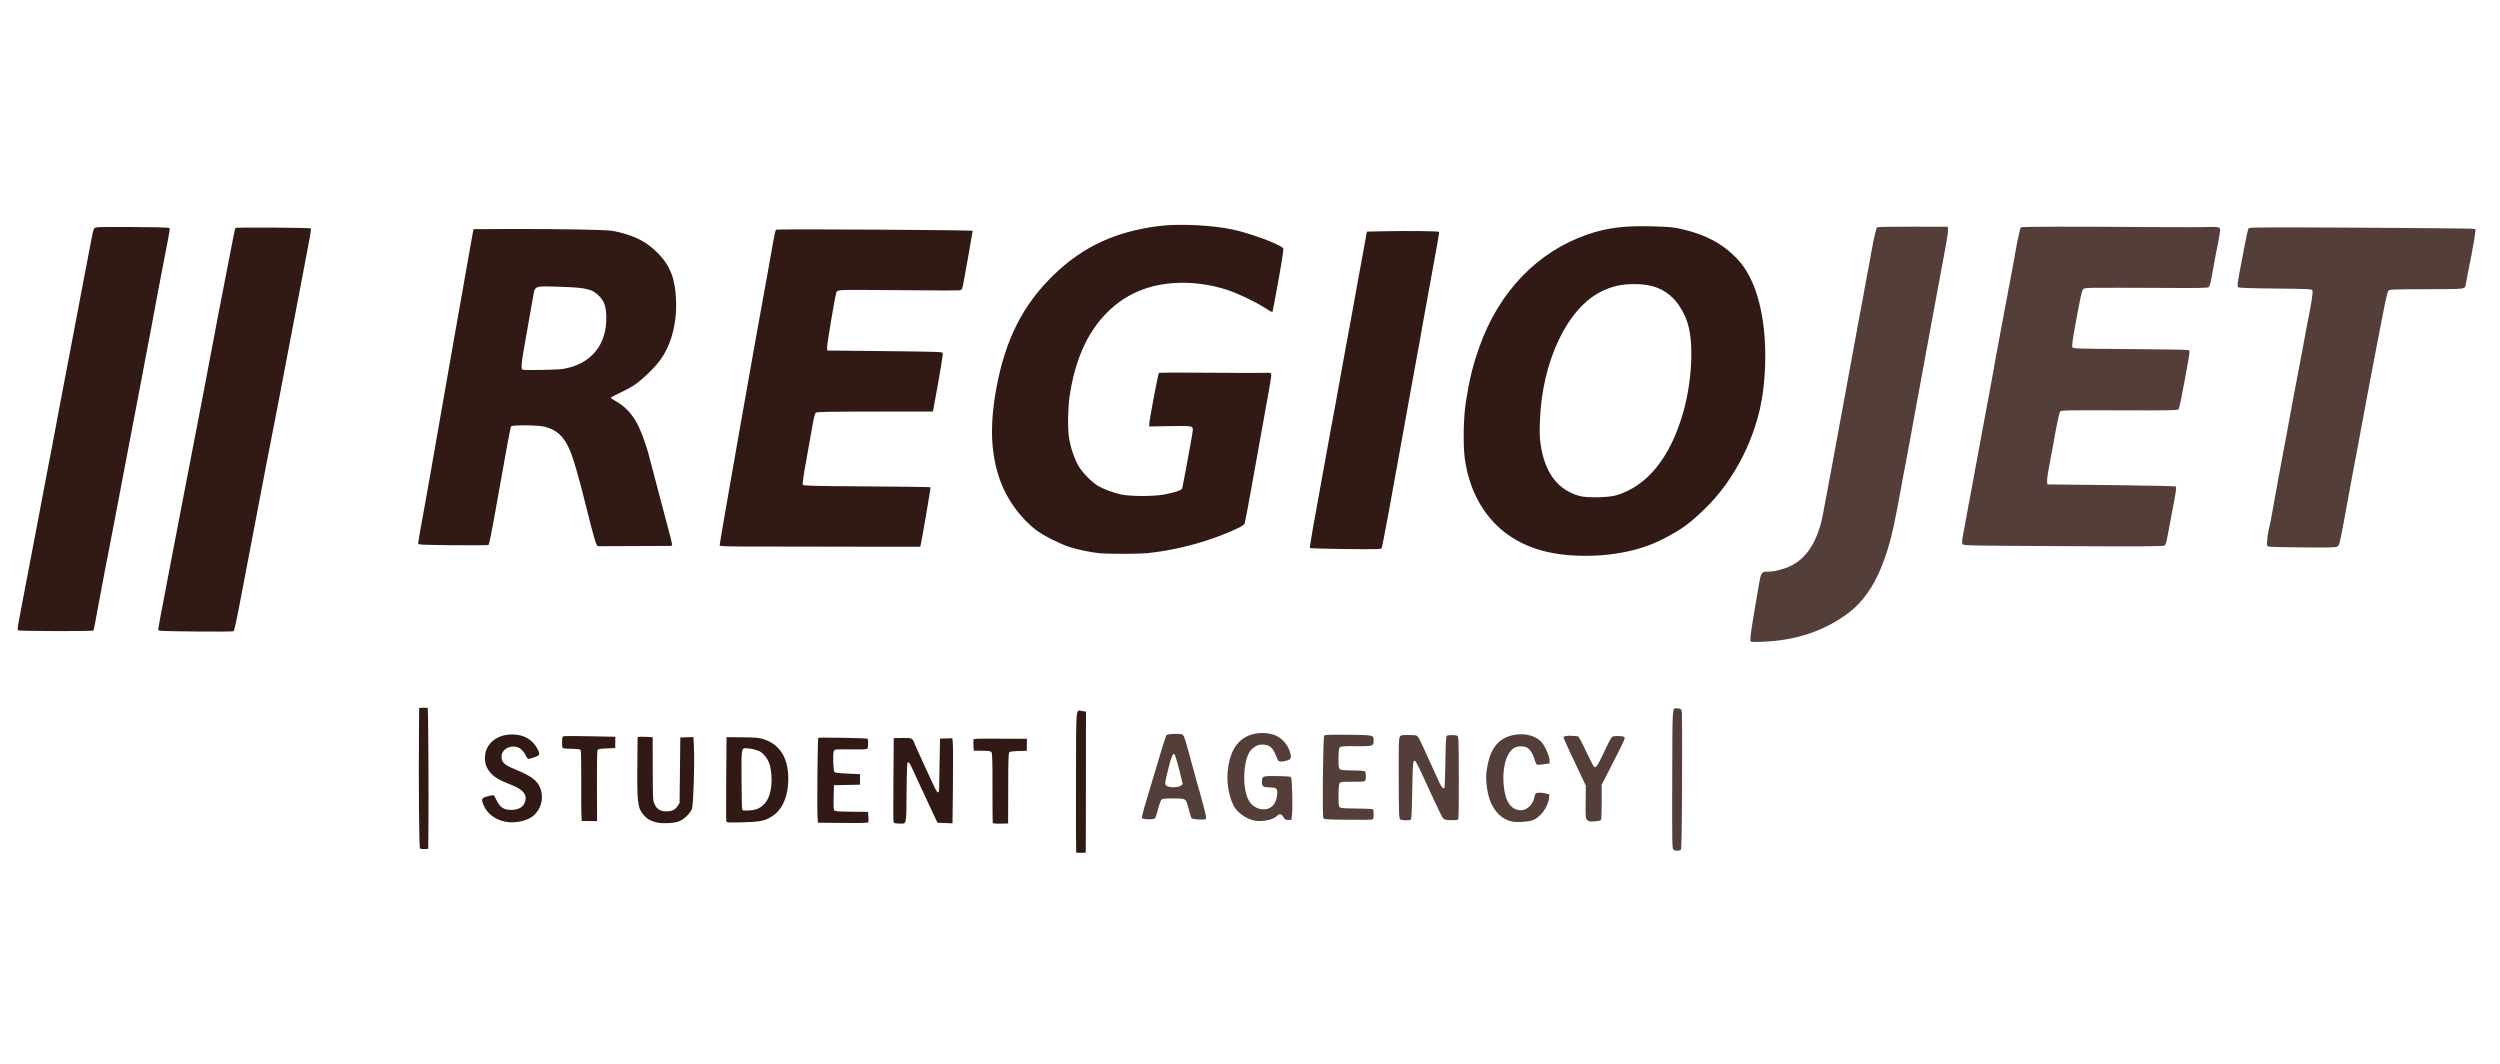
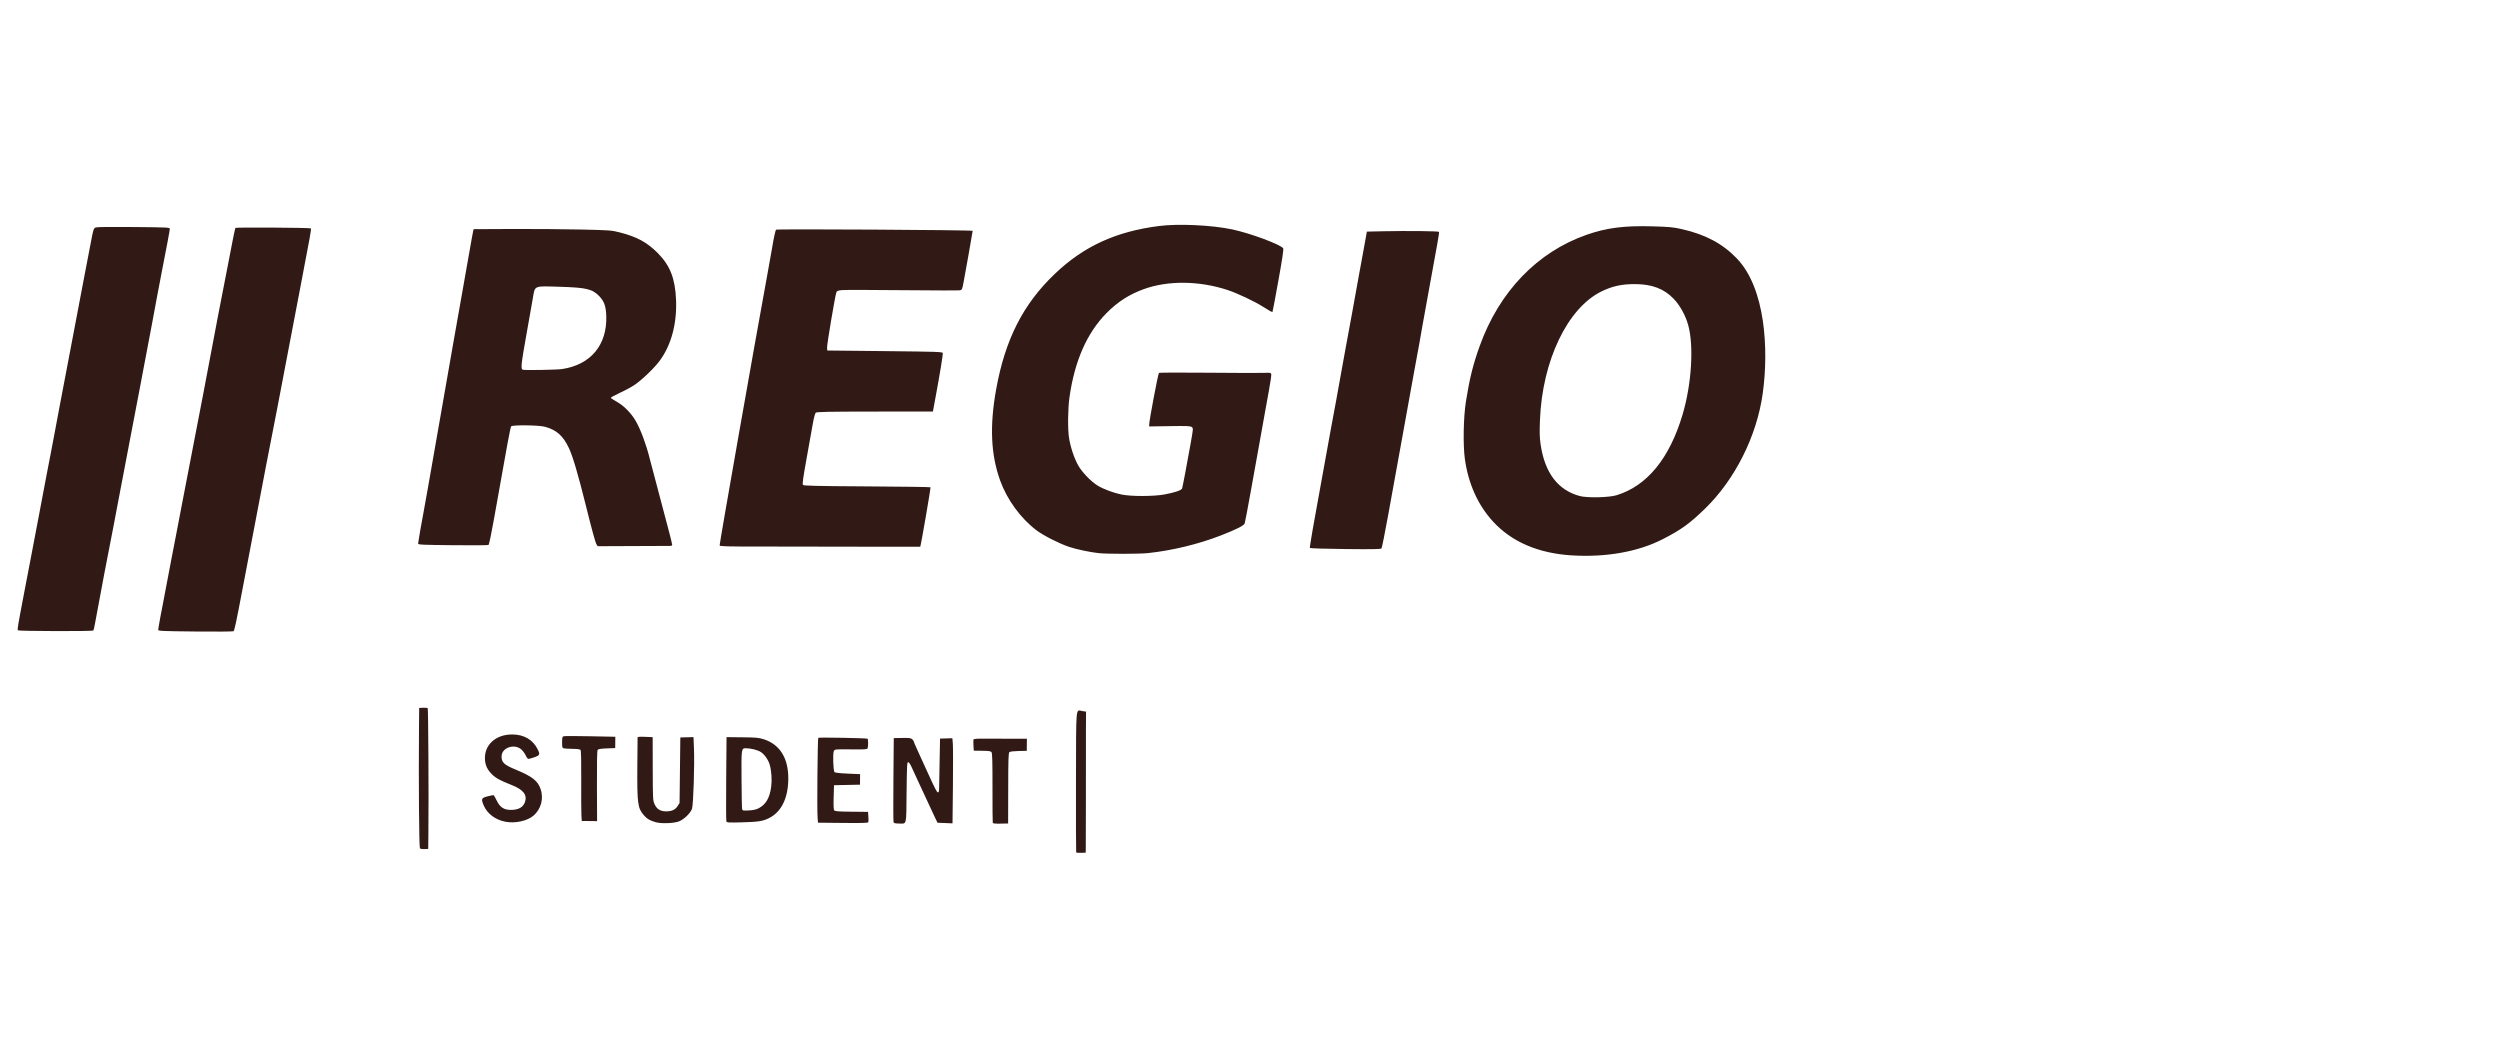
<svg xmlns="http://www.w3.org/2000/svg" width="148" height="63" viewBox="0 0 148 63" fill="none">
  <g id="Regiojet_logo 1">
    <g id="Group 427322161">
      <path id="path3150" d="M24.859 50.215C24.809 50.154 24.779 46.187 24.804 43.181L24.815 41.911L25.05 41.899C25.18 41.892 25.302 41.904 25.321 41.925C25.355 41.963 25.384 47.173 25.361 49.272L25.351 50.254L25.13 50.266C24.992 50.273 24.89 50.254 24.859 50.215ZM63.71 50.461C63.698 50.439 63.693 48.555 63.698 46.272C63.709 41.611 63.671 42.036 64.079 42.097L64.294 42.128L64.287 43.331C64.283 43.993 64.283 44.599 64.287 44.679C64.291 44.758 64.29 46.094 64.285 47.649L64.277 50.476L64.004 50.488C63.855 50.494 63.722 50.482 63.71 50.461ZM29.925 48.648C29.331 48.535 28.849 48.176 28.639 47.69C28.47 47.297 28.494 47.238 28.868 47.142C29.041 47.097 29.199 47.067 29.221 47.074C29.242 47.081 29.327 47.228 29.409 47.399C29.599 47.793 29.834 47.947 30.249 47.946C30.699 47.945 30.971 47.791 31.079 47.478C31.224 47.054 30.978 46.744 30.275 46.467C29.605 46.203 29.362 46.071 29.131 45.845C28.863 45.584 28.739 45.331 28.712 44.992C28.641 44.114 29.341 43.467 30.346 43.48C31.032 43.488 31.55 43.795 31.832 44.362C31.981 44.661 31.959 44.716 31.64 44.828C31.484 44.883 31.325 44.927 31.285 44.927C31.246 44.926 31.176 44.841 31.131 44.737C31.085 44.634 30.976 44.478 30.888 44.392C30.493 44.001 29.713 44.24 29.694 44.758C29.68 45.129 29.827 45.27 30.532 45.562C31.494 45.961 31.823 46.214 31.995 46.688C32.206 47.269 32.034 47.911 31.562 48.302C31.196 48.605 30.491 48.755 29.925 48.648ZM38.811 48.673C38.457 48.569 38.316 48.486 38.117 48.262C37.753 47.851 37.714 47.561 37.73 45.378C37.736 44.469 37.743 43.698 37.745 43.664C37.748 43.617 37.857 43.607 38.194 43.621L38.638 43.639L38.642 45.508C38.647 47.298 38.651 47.386 38.749 47.604C38.881 47.899 39.084 48.028 39.422 48.032C39.764 48.035 39.971 47.942 40.113 47.721L40.23 47.537L40.253 45.597L40.275 43.657L40.665 43.647L41.055 43.637L41.082 44.279C41.124 45.256 41.047 47.649 40.967 47.88C40.872 48.15 40.468 48.533 40.17 48.635C39.84 48.747 39.135 48.767 38.811 48.673H38.811ZM34.42 48.259C34.408 48.071 34.403 47.139 34.409 46.188C34.415 45.046 34.401 44.439 34.368 44.398C34.333 44.356 34.176 44.334 33.871 44.331C33.625 44.328 33.39 44.313 33.348 44.297C33.289 44.273 33.273 44.193 33.276 43.937C33.279 43.636 33.289 43.606 33.388 43.583C33.448 43.569 34.156 43.571 34.962 43.587L36.427 43.616L36.424 43.951L36.42 44.286L35.925 44.305C35.56 44.319 35.418 44.343 35.381 44.395C35.347 44.443 35.333 45.146 35.339 46.539L35.348 48.611L34.894 48.606L34.441 48.602L34.42 48.259ZM43.001 48.624C42.984 48.58 42.98 47.44 42.991 46.091L43.011 43.638L43.948 43.648C44.784 43.657 44.922 43.67 45.226 43.768C46.186 44.081 46.687 44.909 46.667 46.154C46.648 47.286 46.243 48.084 45.503 48.444C45.149 48.617 44.873 48.658 43.907 48.683C43.113 48.703 43.028 48.698 43.001 48.624ZM44.889 47.862C45.33 47.64 45.564 47.248 45.653 46.586C45.708 46.172 45.675 45.661 45.567 45.269C45.492 44.995 45.255 44.658 45.043 44.521C44.858 44.402 44.467 44.301 44.173 44.297C43.886 44.294 43.887 44.282 43.899 46.132C43.904 47.058 43.92 47.856 43.935 47.906C43.957 47.986 43.999 47.994 44.328 47.978C44.571 47.966 44.761 47.927 44.889 47.862ZM48.399 48.355C48.363 47.885 48.401 43.719 48.442 43.679C48.479 43.643 51.297 43.694 51.357 43.732C51.403 43.761 51.406 44.186 51.362 44.298C51.336 44.363 51.203 44.372 50.377 44.363C49.444 44.353 49.422 44.355 49.365 44.457C49.293 44.588 49.325 45.632 49.404 45.712C49.436 45.745 49.742 45.779 50.188 45.798L50.918 45.83L50.914 46.142L50.911 46.453L50.142 46.469L49.373 46.484L49.352 47.197C49.338 47.681 49.348 47.93 49.386 47.975C49.429 48.029 49.643 48.045 50.413 48.053L51.387 48.063L51.407 48.339C51.418 48.49 51.417 48.642 51.404 48.674C51.386 48.72 51.041 48.73 49.903 48.718L48.425 48.703L48.399 48.355ZM52.898 48.674C52.882 48.633 52.879 47.495 52.89 46.147L52.911 43.695L53.41 43.687C53.824 43.68 53.924 43.692 53.998 43.76C54.047 43.805 54.087 43.858 54.087 43.878C54.087 43.898 54.184 44.128 54.303 44.388C54.423 44.649 54.673 45.198 54.86 45.608C55.369 46.727 55.462 46.909 55.53 46.909C55.573 46.91 55.593 46.832 55.596 46.658C55.598 46.52 55.611 45.803 55.625 45.066L55.65 43.724L56.016 43.714L56.381 43.704L56.408 44.03C56.423 44.209 56.425 45.343 56.413 46.549L56.389 48.743L55.945 48.724L55.501 48.706L55.383 48.464C55.319 48.331 55.162 47.995 55.034 47.717C54.907 47.44 54.645 46.877 54.453 46.467C54.261 46.056 54.044 45.585 53.97 45.419C53.891 45.239 53.807 45.118 53.763 45.118C53.698 45.117 53.687 45.326 53.67 46.908C53.648 48.939 53.693 48.758 53.212 48.753C52.996 48.751 52.919 48.732 52.898 48.674H52.898ZM58.771 48.706C58.761 48.672 58.753 47.735 58.755 46.623C58.757 45.062 58.743 44.584 58.696 44.526C58.647 44.467 58.529 44.45 58.141 44.446L57.648 44.44L57.629 44.141C57.618 43.976 57.62 43.814 57.632 43.781C57.649 43.737 57.84 43.723 58.359 43.728C58.746 43.732 59.452 43.734 59.927 43.733L60.792 43.731L60.789 44.09L60.785 44.45L60.307 44.459C60.029 44.464 59.8 44.491 59.759 44.523C59.701 44.571 59.689 44.899 59.686 46.665L59.681 48.75L59.236 48.759C58.905 48.766 58.785 48.752 58.771 48.706ZM1.064 37.316C1.017 37.268 1.04 37.133 1.484 34.811C1.615 34.127 1.788 33.223 1.868 32.803C1.948 32.382 2.143 31.36 2.301 30.531C2.46 29.703 2.657 28.659 2.739 28.212C2.822 27.765 2.934 27.184 2.989 26.921C3.043 26.658 3.158 26.056 3.243 25.582C3.328 25.109 3.455 24.431 3.525 24.076C3.668 23.346 3.869 22.292 4.158 20.752C4.478 19.048 4.759 17.572 4.975 16.449C5.087 15.87 5.248 15.031 5.333 14.584C5.553 13.432 5.531 13.491 5.755 13.454C5.859 13.436 6.869 13.431 7.999 13.441C9.924 13.459 10.053 13.465 10.052 13.544C10.05 13.648 9.925 14.317 9.541 16.282C9.425 16.873 9.311 17.476 9.286 17.621C9.227 17.965 8.929 19.55 8.264 23.048C7.8 25.491 7.718 25.92 7.606 26.491C7.554 26.754 7.464 27.227 7.406 27.543C7.214 28.577 7.093 29.213 7.045 29.432C7.019 29.55 6.962 29.851 6.918 30.101C6.874 30.351 6.795 30.771 6.742 31.034C6.522 32.113 5.847 35.668 5.619 36.939C5.584 37.136 5.542 37.312 5.525 37.328C5.476 37.379 1.114 37.367 1.064 37.316ZM9.365 37.288C9.366 37.21 9.611 35.86 9.646 35.736C9.658 35.697 9.749 35.213 9.85 34.66C9.95 34.108 10.09 33.377 10.159 33.036C10.229 32.695 10.364 31.996 10.46 31.482C10.555 30.968 10.701 30.204 10.785 29.783C10.868 29.362 11.111 28.104 11.324 26.986C11.537 25.868 11.732 24.857 11.758 24.738C11.783 24.62 11.91 23.964 12.039 23.28C12.168 22.596 12.398 21.38 12.551 20.578C12.703 19.776 12.862 18.937 12.904 18.713C13 18.207 13.467 15.802 13.564 15.318C13.603 15.121 13.697 14.637 13.772 14.242C13.847 13.848 13.922 13.51 13.939 13.492C13.979 13.45 18.359 13.477 18.401 13.52C18.439 13.558 18.384 13.865 17.779 17.016C17.648 17.7 17.438 18.797 17.313 19.455C17.188 20.112 17.028 20.952 16.957 21.32C16.758 22.353 16.699 22.662 16.451 23.974C16.252 25.026 16.07 25.958 15.739 27.632C15.648 28.087 15.098 30.972 14.366 34.828C13.981 36.858 13.879 37.335 13.824 37.369C13.79 37.39 12.772 37.398 11.563 37.385C9.607 37.365 9.365 37.354 9.365 37.288ZM65.043 32.746C64.547 32.694 63.705 32.516 63.293 32.376C62.686 32.17 61.769 31.703 61.357 31.392C60.418 30.68 59.614 29.577 59.207 28.442C58.656 26.905 58.582 25.224 58.97 23.06C59.502 20.102 60.562 18.011 62.44 16.218C64.153 14.582 66.05 13.709 68.609 13.38C69.764 13.232 71.755 13.325 72.961 13.584C74.022 13.811 75.78 14.463 75.964 14.698C75.999 14.743 75.918 15.292 75.682 16.602C75.501 17.614 75.343 18.452 75.332 18.463C75.308 18.487 75.177 18.417 74.787 18.169C74.275 17.843 73.257 17.361 72.677 17.17C70.993 16.616 69.148 16.597 67.707 17.118C66.849 17.429 66.163 17.87 65.505 18.537C64.349 19.709 63.621 21.36 63.315 23.504C63.218 24.182 63.203 25.373 63.285 25.91C63.368 26.46 63.596 27.142 63.835 27.561C64.066 27.966 64.596 28.514 64.986 28.751C65.325 28.957 65.926 29.181 66.4 29.277C66.964 29.392 68.277 29.391 68.921 29.274C69.544 29.161 69.947 29.024 69.982 28.913C70.015 28.81 70.267 27.482 70.481 26.28C70.644 25.364 70.645 25.354 70.552 25.282C70.472 25.219 70.284 25.211 69.245 25.227L68.031 25.246L68.032 25.136C68.034 24.885 68.56 22.105 68.611 22.074C68.641 22.055 69.964 22.051 71.549 22.065C73.135 22.08 74.612 22.084 74.83 22.074C75.172 22.058 75.232 22.067 75.258 22.137C75.275 22.181 75.213 22.618 75.122 23.107C75.031 23.597 74.914 24.244 74.862 24.547C74.81 24.85 74.673 25.613 74.558 26.245C74.443 26.876 74.208 28.178 74.037 29.138C73.865 30.098 73.707 30.931 73.684 30.99C73.634 31.118 73.189 31.343 72.287 31.694C70.966 32.21 69.408 32.588 67.975 32.742C67.446 32.799 65.573 32.801 65.043 32.746L65.043 32.746ZM24.751 32.183C24.752 32.106 24.96 30.911 25.084 30.27C25.125 30.06 25.241 29.415 25.341 28.836C25.442 28.257 25.739 26.557 26.003 25.058C26.266 23.558 26.635 21.449 26.823 20.371C27.011 19.292 27.257 17.904 27.369 17.286C27.482 16.668 27.64 15.769 27.721 15.289C27.802 14.809 27.905 14.225 27.951 13.992L28.034 13.567L30.301 13.556C31.548 13.551 33.379 13.564 34.37 13.587C36.098 13.626 36.192 13.633 36.675 13.755C37.704 14.016 38.311 14.346 38.947 14.989C39.674 15.725 39.972 16.494 40.023 17.763C40.077 19.154 39.744 20.407 39.073 21.332C38.762 21.761 38.036 22.464 37.579 22.778C37.401 22.9 37.003 23.116 36.695 23.257C36.386 23.398 36.145 23.533 36.159 23.557C36.174 23.581 36.343 23.688 36.535 23.796C36.941 24.024 37.376 24.47 37.638 24.926C37.922 25.422 38.243 26.277 38.446 27.082C38.527 27.401 39.049 29.378 39.605 31.471C39.709 31.863 39.793 32.214 39.793 32.252C39.793 32.294 39.742 32.319 39.66 32.318C39.587 32.318 38.595 32.321 37.455 32.327L35.383 32.336L35.31 32.22C35.245 32.114 35.035 31.348 34.674 29.893C34.227 28.091 33.907 27.008 33.679 26.525C33.336 25.798 32.952 25.455 32.268 25.266C31.912 25.167 30.341 25.147 30.262 25.239C30.213 25.298 30.049 26.18 29.236 30.767C29.084 31.626 28.954 32.239 28.919 32.261C28.886 32.281 27.934 32.288 26.805 32.276C25.002 32.258 24.75 32.246 24.751 32.183ZM33.272 21.848C34.97 21.598 35.951 20.419 35.891 18.698C35.871 18.137 35.769 17.842 35.49 17.548C35.074 17.108 34.73 17.025 33.132 16.977C31.559 16.931 31.679 16.877 31.538 17.69C31.483 18.005 31.311 18.977 31.156 19.85C30.847 21.584 30.82 21.856 30.953 21.889C31.108 21.927 32.956 21.894 33.272 21.848ZM93.037 32.878C91.063 32.754 89.493 32.078 88.392 30.88C87.495 29.904 86.93 28.652 86.721 27.182C86.605 26.36 86.634 24.705 86.782 23.773C86.996 22.42 87.201 21.592 87.593 20.497C88.751 17.266 91.007 14.918 93.936 13.896C95.111 13.486 96.168 13.351 97.825 13.399C98.845 13.429 99.058 13.45 99.563 13.564C100.968 13.883 101.982 14.424 102.828 15.308C104.511 17.066 104.713 20.671 104.357 23.269C104 25.867 102.679 28.415 100.952 30.098C100.027 30.999 99.531 31.358 98.424 31.924C96.975 32.667 95.059 33.006 93.037 32.878ZM95.694 29.319C97.498 28.773 98.835 27.143 99.607 24.547C100.148 22.729 100.287 20.448 99.931 19.208C99.774 18.659 99.445 18.067 99.089 17.696C98.512 17.094 97.81 16.825 96.802 16.819C96.018 16.815 95.464 16.934 94.816 17.249C92.8 18.228 91.303 21.349 91.166 24.864C91.137 25.609 91.145 25.903 91.205 26.316C91.453 27.999 92.237 29.026 93.534 29.368C93.973 29.483 95.245 29.455 95.694 29.319ZM42.602 32.289C42.581 32.232 44.672 20.364 45.422 16.28C45.55 15.583 45.677 14.873 45.704 14.702C45.788 14.174 45.904 13.63 45.941 13.597C45.996 13.547 57.582 13.614 57.582 13.665C57.581 13.718 57.156 16.122 57.041 16.722C56.96 17.142 56.951 17.161 56.818 17.186C56.742 17.2 55.209 17.197 53.413 17.179C51.616 17.161 50.013 17.158 49.852 17.174C49.614 17.196 49.549 17.22 49.515 17.301C49.443 17.473 48.947 20.419 48.962 20.589L48.975 20.75L52.386 20.786C55.529 20.82 55.799 20.829 55.812 20.902C55.828 20.991 55.654 22.062 55.396 23.454L55.228 24.362L51.794 24.365C48.986 24.368 48.347 24.381 48.291 24.434C48.253 24.47 48.181 24.731 48.131 25.015C48.081 25.299 47.914 26.23 47.76 27.085C47.546 28.269 47.492 28.654 47.534 28.704C47.579 28.76 48.196 28.775 51.322 28.794C53.376 28.806 55.07 28.83 55.086 28.847C55.11 28.871 54.513 32.329 54.479 32.366C54.474 32.371 52.914 32.371 51.012 32.365C49.11 32.359 46.445 32.355 45.09 32.355C43.001 32.356 42.623 32.346 42.602 32.289ZM77.545 32.439C77.522 32.401 77.797 30.809 78.231 28.464C78.316 28.004 78.467 27.175 78.565 26.623C78.663 26.07 78.767 25.5 78.795 25.355C78.914 24.742 79.308 22.585 79.455 21.745C79.542 21.245 79.635 20.729 79.663 20.597C79.71 20.371 80.314 17.063 80.457 16.245C80.494 16.035 80.585 15.54 80.659 15.146C80.732 14.751 80.821 14.267 80.855 14.069L80.918 13.711L81.854 13.691C83.334 13.66 85.16 13.68 85.188 13.727C85.213 13.768 85.132 14.23 84.499 17.678C84.354 18.467 84.218 19.22 84.196 19.352C84.111 19.866 83.935 20.846 83.888 21.073C83.861 21.205 83.746 21.829 83.634 22.46C83.522 23.091 83.224 24.738 82.973 26.119C82.722 27.5 82.364 29.479 82.175 30.518C81.987 31.557 81.811 32.434 81.784 32.467C81.746 32.513 81.26 32.521 79.653 32.504C78.499 32.492 77.56 32.463 77.545 32.439Z" fill="#311A15" />
-       <path id="path3148" d="M99.065 50.303C98.992 50.247 98.986 49.901 98.996 46.129C99.009 41.652 98.99 41.931 99.273 41.933C99.492 41.934 99.547 41.981 99.57 42.191C99.582 42.301 99.585 44.156 99.577 46.314C99.566 49.215 99.548 50.254 99.507 50.302C99.437 50.383 99.172 50.384 99.065 50.303ZM74.002 48.499C73.668 48.374 73.335 48.13 73.14 47.868C72.812 47.427 72.604 46.458 72.674 45.701C72.778 44.591 73.167 43.893 73.859 43.573C74.28 43.378 74.857 43.34 75.338 43.476C75.862 43.623 76.279 44.086 76.401 44.654C76.452 44.894 76.401 44.969 76.139 45.036C75.809 45.12 75.686 45.1 75.629 44.951C75.374 44.288 75.234 44.135 74.84 44.084C74.556 44.048 74.319 44.14 74.08 44.38C73.626 44.837 73.51 46.457 73.872 47.28C74.073 47.736 74.534 47.988 74.996 47.895C75.366 47.82 75.609 47.443 75.614 46.935C75.617 46.661 75.547 46.615 75.118 46.61C74.768 46.607 74.705 46.554 74.708 46.271C74.712 45.94 74.724 45.935 75.596 45.945C76.167 45.951 76.395 45.969 76.429 46.013C76.491 46.092 76.537 47.81 76.488 48.223L76.451 48.541L76.262 48.539C76.098 48.537 76.062 48.516 75.977 48.368C75.867 48.178 75.744 48.152 75.611 48.291C75.453 48.457 75.078 48.583 74.689 48.601C74.386 48.616 74.267 48.598 74.002 48.499ZM67.603 48.425C67.589 48.386 67.657 48.091 67.754 47.768C67.852 47.445 67.994 46.966 68.071 46.703C68.266 46.037 68.616 44.869 68.673 44.697C68.699 44.618 68.788 44.329 68.87 44.053C68.953 43.778 69.04 43.534 69.063 43.511C69.122 43.454 69.693 43.419 69.9 43.46C70.101 43.499 70.062 43.393 70.606 45.389C70.885 46.414 71 46.826 71.095 47.143C71.138 47.288 71.232 47.641 71.303 47.927C71.413 48.369 71.423 48.455 71.364 48.494C71.28 48.55 70.612 48.511 70.548 48.446C70.523 48.42 70.449 48.195 70.384 47.946C70.2 47.243 70.245 47.277 69.491 47.269C69.054 47.265 68.827 47.281 68.773 47.322C68.728 47.355 68.636 47.599 68.562 47.882C68.489 48.158 68.407 48.41 68.379 48.443C68.303 48.532 67.638 48.517 67.603 48.425ZM69.906 46.511L70.02 46.421L69.911 45.972C69.731 45.23 69.579 44.71 69.528 44.658C69.445 44.573 69.356 44.76 69.214 45.317C68.946 46.374 68.942 46.403 69.041 46.505C69.169 46.635 69.744 46.639 69.906 46.511ZM89.502 48.633C88.745 48.464 88.206 47.764 88.045 46.742C87.95 46.136 87.958 45.768 88.081 45.215C88.195 44.703 88.352 44.357 88.605 44.059C89.24 43.314 90.696 43.263 91.286 43.965C91.485 44.201 91.737 44.799 91.734 45.028L91.733 45.192L91.399 45.243C91.216 45.271 91.033 45.281 90.993 45.266C90.952 45.25 90.886 45.114 90.844 44.965C90.754 44.637 90.57 44.349 90.391 44.254C90.234 44.171 89.93 44.16 89.74 44.23C89.242 44.412 88.937 45.295 89.007 46.351C89.078 47.416 89.423 47.956 90.039 47.966C90.387 47.972 90.75 47.633 90.825 47.233C90.844 47.127 90.882 47.015 90.909 46.982C90.968 46.909 91.289 46.909 91.539 46.981L91.724 47.034L91.7 47.26C91.644 47.788 91.165 48.417 90.705 48.568C90.426 48.659 89.776 48.694 89.502 48.633ZM78.342 48.425C78.272 48.292 78.322 43.634 78.394 43.549C78.439 43.496 78.713 43.486 79.81 43.498C81.336 43.514 81.322 43.511 81.318 43.849C81.315 44.173 81.277 44.184 80.281 44.174C79.543 44.166 79.387 44.176 79.323 44.239C79.262 44.298 79.245 44.429 79.24 44.881C79.236 45.334 79.249 45.465 79.309 45.526C79.37 45.588 79.51 45.603 80.067 45.609C80.535 45.614 80.769 45.635 80.808 45.674C80.84 45.706 80.864 45.832 80.863 45.953C80.862 46.074 80.834 46.199 80.802 46.23C80.763 46.269 80.529 46.285 80.063 46.28C79.487 46.273 79.371 46.285 79.315 46.351C79.266 46.409 79.246 46.596 79.241 47.062C79.236 47.527 79.251 47.715 79.299 47.774C79.356 47.843 79.487 47.855 80.268 47.863C80.765 47.868 81.205 47.886 81.247 47.903C81.304 47.925 81.322 48.001 81.319 48.21C81.317 48.418 81.298 48.494 81.24 48.515C81.198 48.531 80.539 48.537 79.776 48.529C78.478 48.515 78.385 48.508 78.342 48.425ZM82.89 48.502C82.82 48.447 82.811 48.19 82.805 46.069C82.8 43.998 82.808 43.685 82.873 43.604C82.935 43.524 83.007 43.51 83.347 43.511C83.568 43.511 83.795 43.527 83.852 43.547C83.914 43.569 84.005 43.694 84.083 43.864C84.153 44.018 84.317 44.371 84.445 44.649C84.817 45.451 85.066 45.998 85.206 46.319C85.326 46.594 85.44 46.717 85.512 46.646C85.528 46.63 85.552 45.937 85.566 45.106C85.585 43.902 85.603 43.586 85.654 43.554C85.728 43.509 86.1 43.504 86.252 43.547C86.352 43.575 86.353 43.591 86.362 46.021C86.367 47.678 86.354 48.483 86.32 48.516C86.293 48.542 86.102 48.56 85.896 48.554C85.57 48.545 85.509 48.529 85.426 48.433C85.374 48.372 85.154 47.933 84.937 47.457C84.721 46.98 84.377 46.237 84.173 45.805C83.631 44.654 83.644 44.633 83.605 46.771C83.582 48.075 83.559 48.501 83.514 48.529C83.419 48.588 82.976 48.569 82.89 48.502ZM93.962 48.542C93.865 48.444 93.861 48.394 93.871 47.475L93.881 46.511L93.628 45.975C93.488 45.68 93.192 45.055 92.97 44.585C92.747 44.115 92.566 43.7 92.566 43.661C92.567 43.553 92.858 43.529 93.421 43.589C93.454 43.593 93.669 43.993 93.897 44.479C94.125 44.965 94.338 45.379 94.37 45.399C94.497 45.48 94.566 45.366 95.185 44.054C95.288 43.836 95.41 43.637 95.456 43.613C95.583 43.547 96.103 43.565 96.162 43.637C96.22 43.709 96.179 43.8 95.379 45.364L94.819 46.461L94.821 47.467C94.822 48.02 94.803 48.502 94.779 48.538C94.751 48.579 94.608 48.612 94.399 48.624C94.102 48.642 94.051 48.633 93.962 48.542ZM103.626 37.925C103.611 37.716 103.668 37.304 103.892 35.992C103.943 35.689 104.04 35.119 104.107 34.724C104.247 33.895 104.279 33.84 104.626 33.843C105.006 33.847 105.554 33.715 105.975 33.519C106.801 33.132 107.399 32.34 107.747 31.169C107.845 30.841 107.948 30.328 108.254 28.659C108.339 28.199 108.476 27.457 108.559 27.009C108.642 26.562 108.745 26.003 108.787 25.766C108.95 24.862 109.079 24.165 109.197 23.542C109.264 23.187 109.377 22.574 109.447 22.18C109.517 21.785 109.63 21.172 109.698 20.817C109.766 20.462 109.859 19.956 109.904 19.693C109.949 19.43 110.008 19.107 110.035 18.976C110.062 18.844 110.166 18.285 110.266 17.732C110.366 17.18 110.483 16.545 110.525 16.321C110.568 16.098 110.623 15.807 110.648 15.676C110.673 15.544 110.729 15.232 110.773 14.982C110.918 14.161 111.069 13.5 111.124 13.456C111.153 13.432 112.094 13.416 113.243 13.419L115.309 13.425L115.322 13.602C115.329 13.699 115.275 14.097 115.202 14.487C115.13 14.877 115.012 15.508 114.942 15.889C114.871 16.271 114.77 16.819 114.716 17.109C114.662 17.398 114.527 18.13 114.415 18.735C114.304 19.34 114.153 20.157 114.08 20.552C114.007 20.946 113.856 21.775 113.743 22.393C113.631 23.011 113.482 23.818 113.412 24.186C113.342 24.554 113.194 25.369 113.082 25.997C112.97 26.625 112.846 27.292 112.807 27.479C112.738 27.808 112.678 28.134 112.395 29.686C112.066 31.491 111.822 32.436 111.422 33.46C110.928 34.723 110.261 35.665 109.409 36.301C107.988 37.362 106.299 37.923 104.317 37.992C103.666 38.015 103.632 38.012 103.626 37.925ZM116.193 32.222C116.136 32.152 116.139 32.075 116.211 31.677C116.365 30.822 116.752 28.731 116.854 28.2C116.95 27.701 117.099 26.893 117.393 25.283C117.465 24.888 117.581 24.264 117.651 23.896C117.836 22.922 118.011 21.963 118.162 21.098C118.201 20.875 118.303 20.326 118.388 19.879C118.472 19.432 118.633 18.571 118.745 17.966C118.939 16.918 119.005 16.57 119.183 15.647C119.227 15.423 119.284 15.101 119.31 14.93C119.385 14.449 119.593 13.496 119.632 13.458C119.677 13.414 122.551 13.407 126.916 13.44C128.805 13.454 130.517 13.454 130.719 13.439C130.921 13.425 131.164 13.428 131.259 13.447C131.416 13.478 131.433 13.496 131.431 13.637C131.43 13.723 131.372 14.072 131.303 14.412C131.182 15.004 131.123 15.318 130.923 16.438C130.858 16.799 130.81 16.953 130.745 16.999C130.673 17.05 130.156 17.059 128.081 17.044C126.666 17.034 125.464 17.03 125.411 17.035C125.358 17.04 124.892 17.042 124.375 17.039C123.683 17.035 123.412 17.05 123.349 17.096C123.25 17.166 123.153 17.597 122.836 19.364C122.685 20.208 122.649 20.497 122.688 20.56C122.737 20.639 122.955 20.645 126.123 20.665C128.336 20.678 129.53 20.702 129.575 20.734C129.652 20.788 129.655 20.767 129.294 22.726C129.086 23.857 129.024 24.136 128.963 24.232C128.924 24.294 128.466 24.302 125.481 24.291C122.512 24.28 122.036 24.288 121.974 24.349C121.907 24.417 121.776 25.027 121.538 26.381C121.478 26.723 121.372 27.289 121.303 27.638C121.233 27.988 121.182 28.364 121.189 28.476L121.202 28.677L124.984 28.718C127.442 28.744 128.782 28.775 128.812 28.806C128.858 28.855 128.8 29.231 128.537 30.576C128.47 30.918 128.373 31.432 128.322 31.718C128.249 32.128 128.208 32.252 128.132 32.299C128.055 32.347 126.808 32.354 122.147 32.332C116.66 32.305 116.255 32.298 116.193 32.222ZM134.215 32.297C134.169 32.209 134.263 31.471 134.368 31.093C134.394 31.001 134.449 30.722 134.492 30.472C134.534 30.222 134.617 29.759 134.676 29.443C134.735 29.128 134.827 28.622 134.88 28.32C134.933 28.017 135.059 27.339 135.16 26.813C135.26 26.287 135.364 25.739 135.389 25.594C135.532 24.787 136.072 21.904 136.286 20.812C136.324 20.615 136.391 20.249 136.435 19.999C136.479 19.749 136.558 19.329 136.611 19.067C136.86 17.826 136.942 17.272 136.89 17.188C136.842 17.111 136.675 17.103 134.696 17.082C133.112 17.065 132.539 17.044 132.497 17.002C132.433 16.937 132.455 16.778 132.707 15.455C133.023 13.791 133.073 13.565 133.133 13.505C133.183 13.456 134.462 13.45 139.679 13.479C143.245 13.498 146.249 13.526 146.355 13.541L146.547 13.568L146.532 13.783C146.524 13.9 146.459 14.309 146.387 14.69C146.248 15.423 146.037 16.514 145.979 16.794C145.908 17.139 146.096 17.112 143.664 17.12C141.605 17.127 141.458 17.133 141.389 17.215C141.345 17.266 141.225 17.772 141.097 18.447C140.976 19.076 140.834 19.806 140.779 20.069C140.689 20.506 139.911 24.633 139.737 25.592C139.56 26.569 139.497 26.904 139.356 27.625C139.273 28.045 139.148 28.712 139.079 29.107C139.01 29.502 138.916 30.018 138.872 30.255C138.827 30.491 138.734 30.986 138.665 31.355C138.502 32.229 138.479 32.3 138.34 32.369C138.253 32.412 137.718 32.421 136.242 32.406C134.368 32.387 134.259 32.381 134.215 32.297Z" fill="#533E39" />
    </g>
  </g>
</svg>